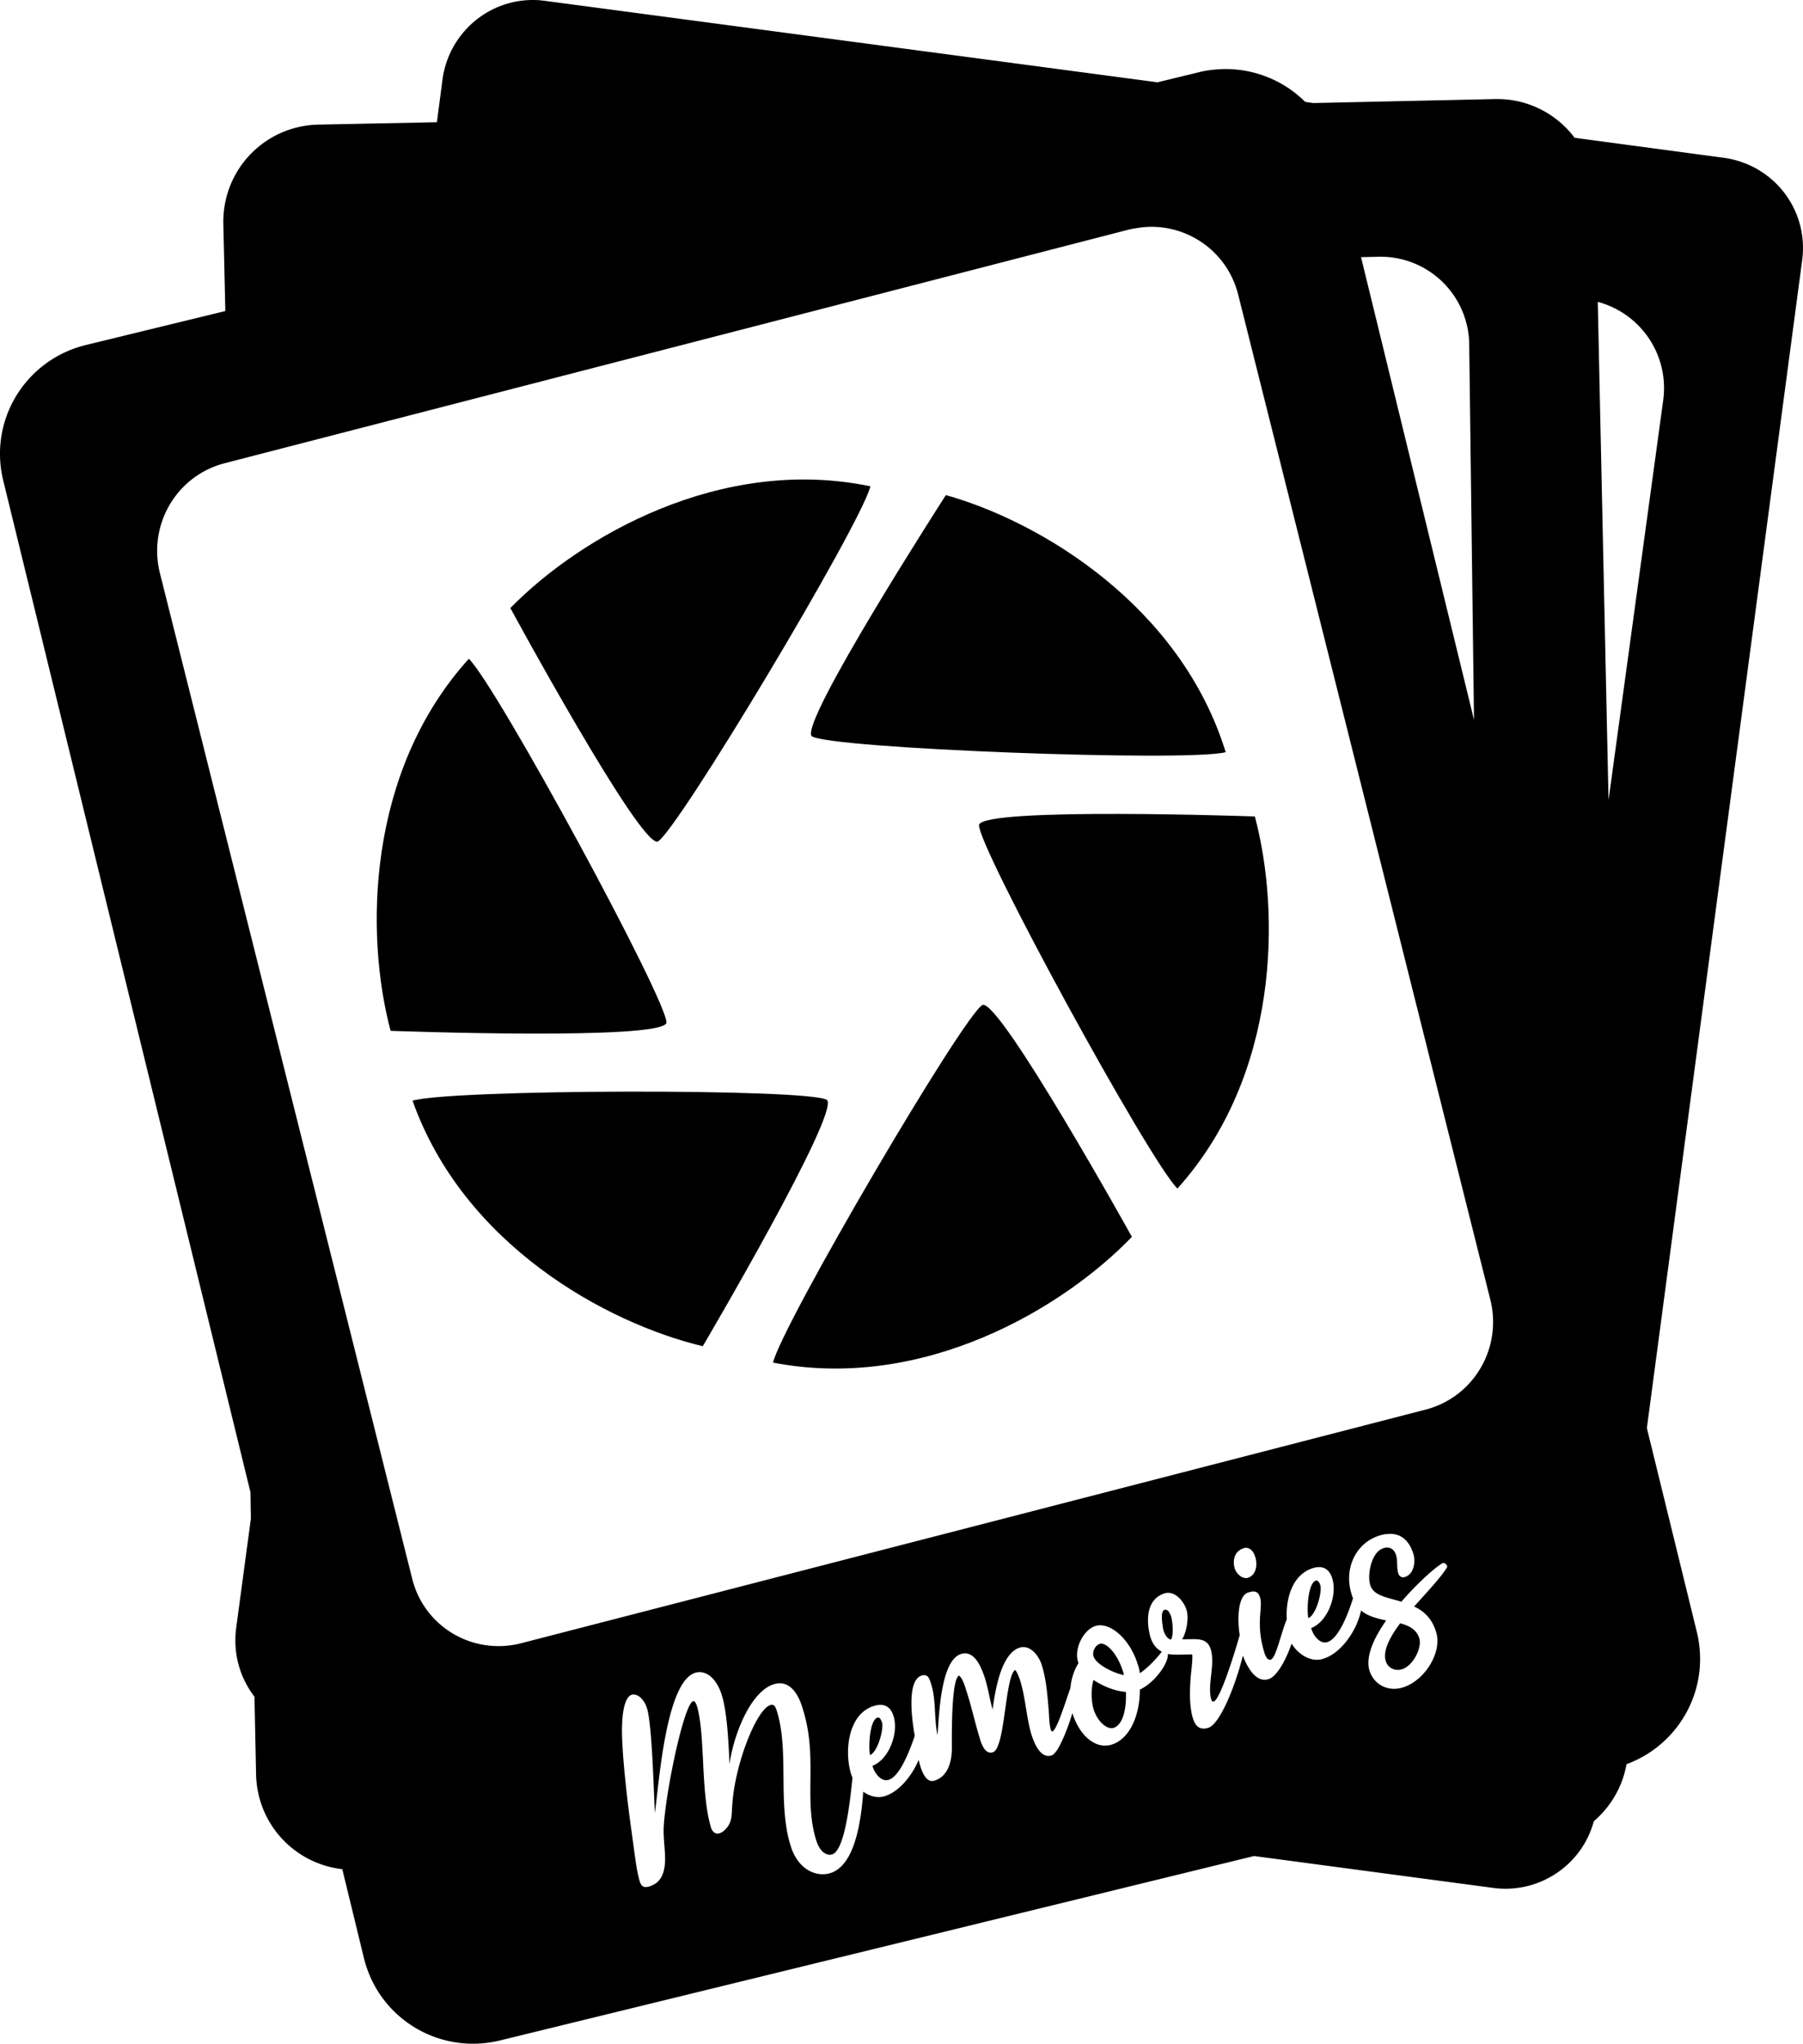
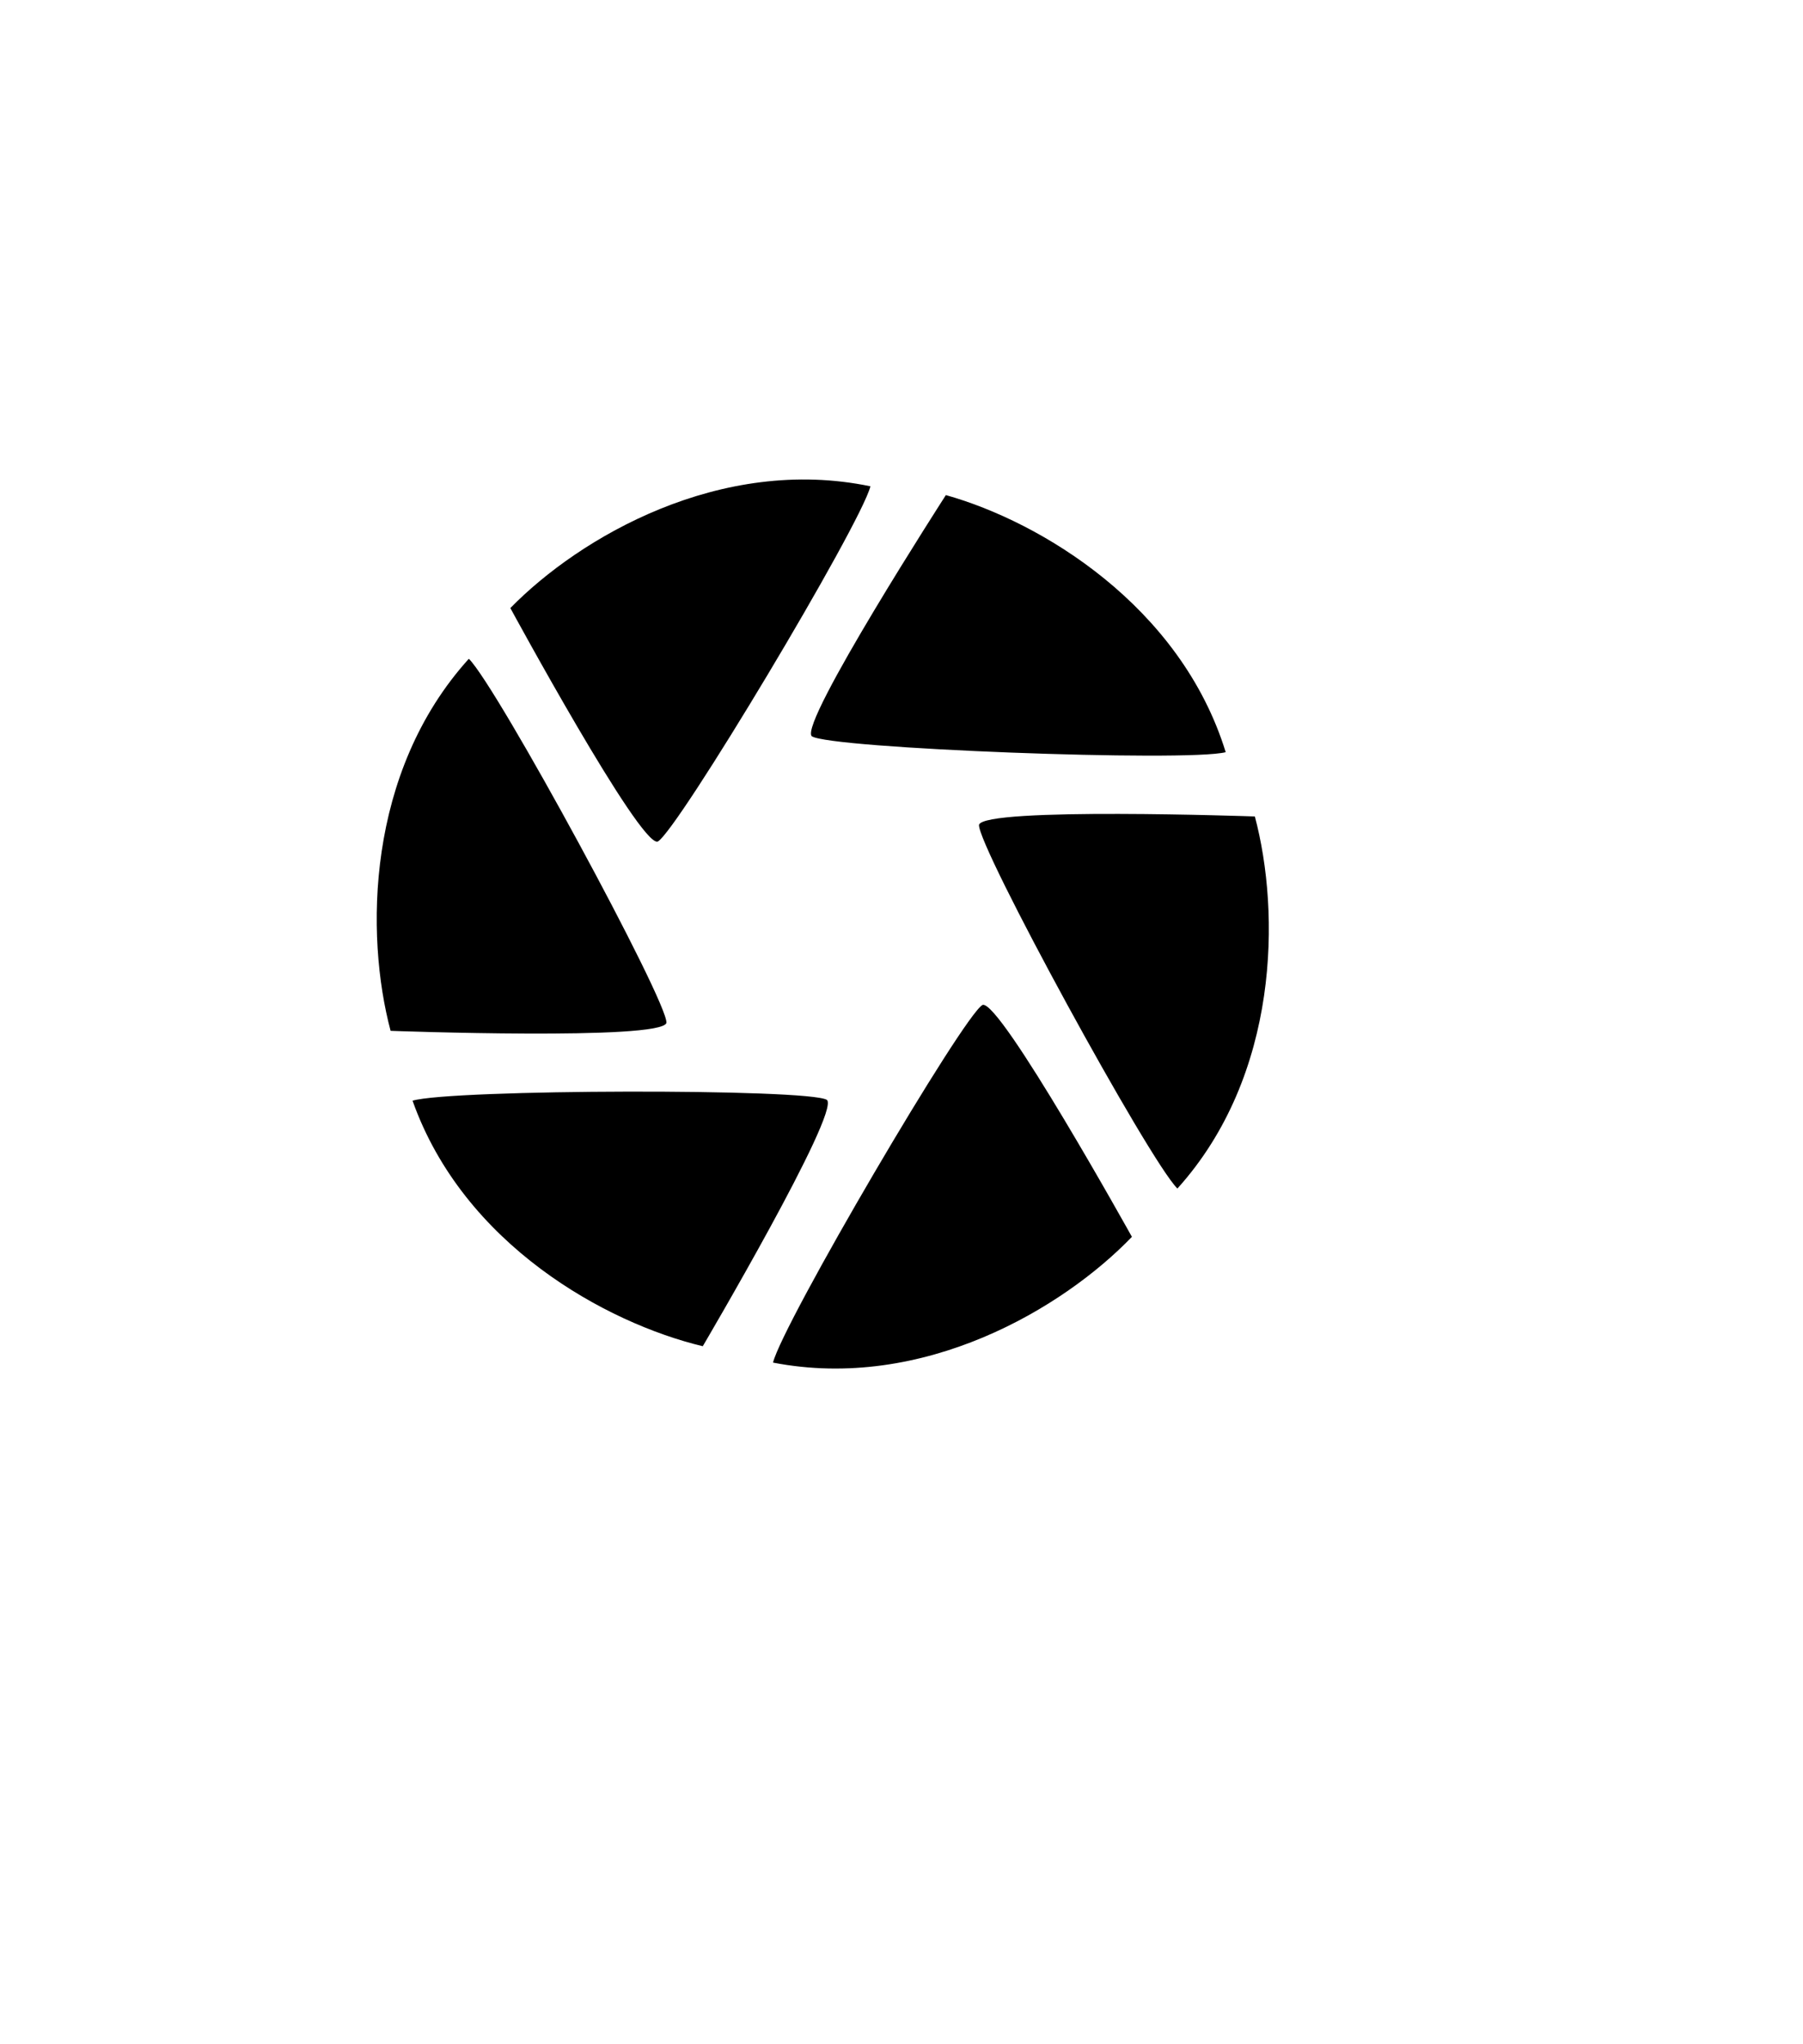
<svg xmlns="http://www.w3.org/2000/svg" xml:space="preserve" viewBox="30.07 0.01 451.66 511.93">
-   <path d="M318.516 56.825c10 0 19.1 6.7 21.7 16.9l63.2 251.9c3 12.1-4.2 24.4-16.3 27.5l-226.5 58.5c-12.1 3.1-24.3-4.1-27.3-16.2l-63.2-251.9c-3-12.1 4.2-24.4 16.3-27.5l226.4-58.5c1.9-.4 3.8-.7 5.7-.7m56.8 7.5a22.2 22.2 0 0 1 22.8 22.1l1.2 93.9-28.3-115.9zm55 11.3c10.8 2.9 17.9 13.3 16.4 24.6l-13.7 100.2zm-337.5 298.2.1 6.6-3.7 27.5c-.8 6.4 1 12.4 4.6 17.1l.4 19.5c.3 12.4 9.6 22.3 21.6 23.7l5.4 22.2c3.7 15.2 18.9 24.4 34.1 20.7l188.9-46.2 60 8c11.5 1.5 22.2-5.8 25.1-16.7 4.2-3.6 7.2-8.6 8.2-14.3 13.3-4.9 21.1-19 17.6-33.2l-12.5-51 38.9-292.5c1.7-12.6-7.1-24-19.7-25.7l-37.3-5c-4.5-6-11.8-9.9-20-9.7l-45.5 1-2-.3c-5.4-5.4-13-8.5-21-8.2-1.9.1-3.8.3-5.7.8l-10.3 2.5-153.4-20.4c-.8-.1-1.6-.2-2.3-.2-11.6-.4-21.8 8.1-23.4 19.9l-1.4 10.7-29.7.6c-13.5.3-24.1 11.4-23.8 24.9l.5 21.8-34.9 8.5c-15.2 3.7-24.5 18.9-20.7 34.1zm285.7 10.4c2.7.1 4.6 1.8 5.6 5 .6 1.9.2 5.1-2.1 5.8-.8.3-1.5-.2-1.7-1-.4-1.4-.1-2.9-.5-4.4-.5-1.7-1.8-2.3-3.2-1.8-3 .9-4.1 6.6-3.3 9.2.8 2.7 4.2 3.1 7.8 4.2 3.9-4.5 8.1-8.3 10.2-9.6.6-.3 1.2.2 1.3.9-1.5 2.5-4.9 6.1-8.3 9.9 2.4 1.1 4.5 3 5.5 6.4 1.6 5-2.8 12.2-8.4 13.9-3.6 1.1-7.2-.7-8.3-4.3-1-3.3 1-8 4.2-12.5-2.2-.5-4.5-1-6.3-2.5-1 4.9-4.9 10.7-9.5 12.1-3.1 1-6.3-1.2-7.9-3.8-1.4 4.1-3.7 8.3-5.8 8.9-3.2 1-5.4-3.2-6.4-5.9-1.8 7.3-5.7 17.2-8.7 18.1-2.7.8-3.6-1.2-4.1-3.5-.6-2.9-.5-5.9-.3-8.9.1-1.4.6-4.9.4-6-2.2 0-4.3.2-6.1-.1.2 2.5-3.6 7.4-7 8.9 0 6.4-2.5 12.4-7.1 13.8-3.9 1.2-8-2.1-9.8-7.9-1.5 4.9-3.7 10.1-5.2 10.6-2.8.9-4.3-3-5-5-1.4-4.6-1.5-9.5-3-14.1-.3-.8-.6-1.6-1.1-2.3-2.6 1.3-2.5 19.6-5.6 20.6-2.1.7-3-2.4-3.4-3.8-1.2-3.9-2-7.8-3.3-11.7-.3-1-.9-3-1.8-3.7-2 .9-1.8 15.5-1.8 18.2 0 3.2-.9 7-4.3 8.1-2.1.7-3.1-2.1-3.6-3.6-.1-.4-.3-1-.4-1.6-1.7 4-4.9 8-8.5 9.1-1.9.6-3.8 0-5.4-1.1-.6 8.5-2.4 18.6-8.3 20.4-3.3 1-8-.7-9.9-6.9-3.3-10.6-.3-23.4-3.4-33.6-.3-.9-.6-2-1.7-1.6-3.4 1.1-8.8 14.5-9.5 24.9-.2 2.4 0 4-1.2 5.6-.6.8-1.3 1.4-2 1.6-1.5.5-2.1-1.3-2.1-1.3-2.7-8.8-1.4-23.5-3.6-30.7-.1-.2-.4-1.2-.9-1.1-2.4.8-7.1 23.7-7.4 32-.1 4.2 1.2 8.9-.6 12.1-.7 1.2-1.5 1.8-2.9 2.3-1.1.3-2 .4-2.5-1.3-.8-2.7-1.1-5.7-2-12.2-1.1-7.6-2.1-17.2-2.3-21.6-.5-7.6.4-12.3 2.3-12.9 1.4-.4 3.1 1.1 3.8 3.3 1.3 4 1.7 20.7 2 26.3 1-6.9 2.7-32.8 10.1-35.1 2.7-.8 5.4 1.4 6.7 5.7 1.4 4.6 1.7 12.9 1.9 17.2 1-7.3 5.2-18.1 11-20 4.4-1.4 6.5 3.1 7.4 6.3 3.8 12.2.1 22.4 3.3 32.7 1.1 3.5 3 3.9 4 3.6 2.9-.9 4.3-11.1 5.1-19.2-.1-.3-.2-.5-.3-.8-1.8-5.6-.9-15.2 5.7-17.2 2.5-.8 4.2.2 4.9 2.6 1.3 4.1-1.1 10.8-5.3 12.4l.1.3c.5 1.6 2.1 3.8 4 3.2 2.8-.9 5.2-7.2 6.5-11-1.1-6.3-1.6-14 1.7-15.1 1.7-.5 2 .9 2.4 2.1 1.3 4.1.7 8.6 1.6 12.8.4-4.5.7-18.7 5.9-20.3 3.5-1.1 5.2 3.7 6 6.1.8 2.6 1.2 5.3 1.9 7.8.6-4.3 2-14 6.8-15.5 2.7-.8 4.8 2.1 5.5 4.3 1.1 3.5 1.4 7.1 1.7 10.7.2 1.8.1 3.9.6 5.6 0 .1.2.4.4.4 1.2-.6 3.2-7.3 4.5-10.9.2-2.3.9-4.4 2-6.2l-.1-.4c-1-3.2 1.3-7.9 4.3-8.9 3.7-1.2 8.7 3.3 10.6 9.4q.45 1.2.6 2.4c1.7-1.1 4-3.4 5.5-5.4-1.4-.7-2.6-2.1-3.1-4.6-.8-3.7-.6-8.6 3.8-10 2.7-.8 5.1 2.3 5.6 4.6.4 2-.1 5-1.2 6.9 3.4.1 6.5-.8 7.3 3.1.8 3.7-.9 8.1-.1 11.7.1.3.2.9.7.8 1.6-.5 5.1-11.7 6.5-16.6-.7-4.7-.3-9.9 2.1-10.7 1.5-.5 2.5-.4 3 1.2.8 2.7-1.2 6.4 1.1 13.9.2.6.7 2 1.6 1.7 1.3-.4 2.5-6.5 4-10.1-.3-5.2 1.4-11.2 6.5-12.8 2.5-.8 4.2.2 4.9 2.6 1.3 4.1-1.1 10.8-5.3 12.4l.1.3c.5 1.6 2.1 3.8 4 3.2 2.8-.9 5.2-7.1 6.4-11-.2-.4-.3-.7-.4-1.1-1.9-6.1.9-12.7 7.1-14.6.9-.3 1.9-.4 2.8-.4m-36.3 3.5c1.2 0 2 1.2 2.3 2.3.6 1.8.3 4.5-1.8 5.2-1.4.4-2.8-.9-3.3-2.2-.6-1.9-.3-4.4 2.2-5.2.2-.1.4-.1.6-.1m17.7 8.2h-.2c-2.1.7-2.3 7.7-1.9 9.4 1.9-.7 3.5-6.5 3-8.2-.1-.4-.4-1.1-.9-1.2m-37.8 7.3h-.3c-1.2.4-.5 3.9-.4 4.7.2 1 .9 2.6 2 2.8.7-1.2.4-4.2.1-5.5-.1-.5-.6-1.9-1.4-2m58.7 3.4c-2.6 3.5-4.4 6.9-3.6 9.5.5 1.6 2.2 2.6 4.1 2 2.8-.9 5-5.4 4.3-7.7s-2.6-3.2-4.8-3.8m-75 5.1c-.1 0-.2 0-.3.1-1.1.3-1.9 2-1.5 3.1.6 1.9 4.5 4 7.6 4.7-.1-.5-.2-.9-.4-1.4-1.2-3.7-3.7-6.6-5.4-6.5m-1.8 9.1c-.6 1.7-.7 5 0 7.3.9 3 3.3 5.2 5 4.7 2.3-.7 3.3-4.7 3.1-9-2.7-.2-5.7-1.4-8.1-3m-53.9 9.4h-.2c-2.1.7-2.3 7.7-1.9 9.4 1.9-.7 3.5-6.5 3-8.2-.2-.4-.4-1.1-.9-1.2" />
  <path d="M157.916 152.325s32.4 59.7 36.9 58.5c4.8-2.4 50.9-79.4 53.3-89-37.5-7.8-72.8 12.7-90.2 30.5m109.1-28.3s-36.8 57.1-33.6 60.4c4.4 3.1 94 6.5 103.7 4-11.3-36.6-46.2-57.7-70.1-64.4m77.4 80.5s-67.9-2.4-69.1 2.1c-.4 5.3 42.6 84.1 49.7 91.1 25.6-28.4 25.8-69.2 19.4-93.2m-30.8 105.3s-33-59.4-37.4-58.1c-4.7 2.4-50.1 79.8-52.5 89.6 37.6 7.3 72.7-13.6 89.9-31.5m-107.5 27.4s34.5-58.6 31.1-61.7c-4.5-2.9-94.2-2.7-103.8.2 12.8 36.1 48.5 55.7 72.7 61.5m-78.2-79s67.9 2.5 69.1-2c.4-5.3-42.4-84.2-49.5-91.2-25.7 28.4-26 69.2-19.6 93.2" />
</svg>